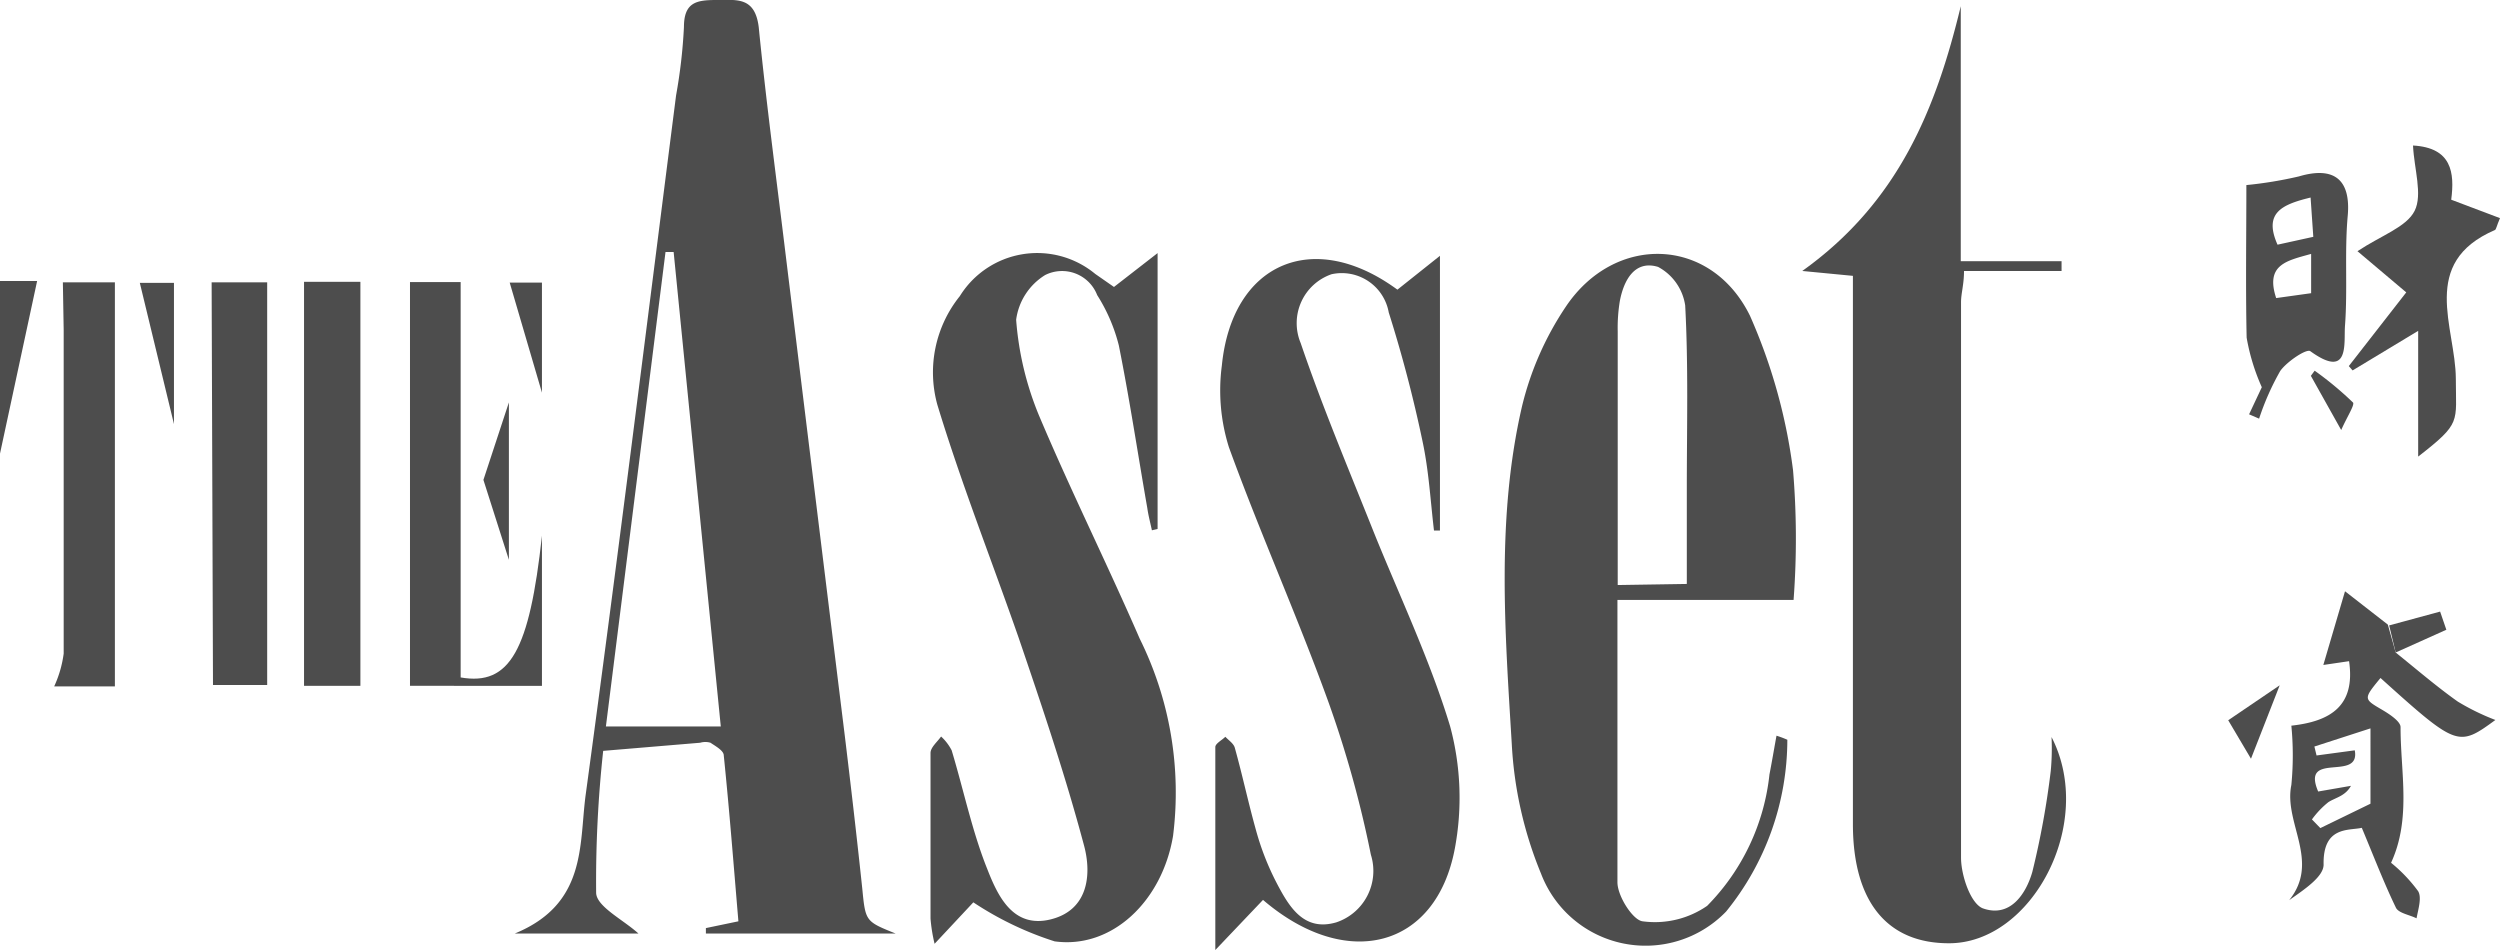
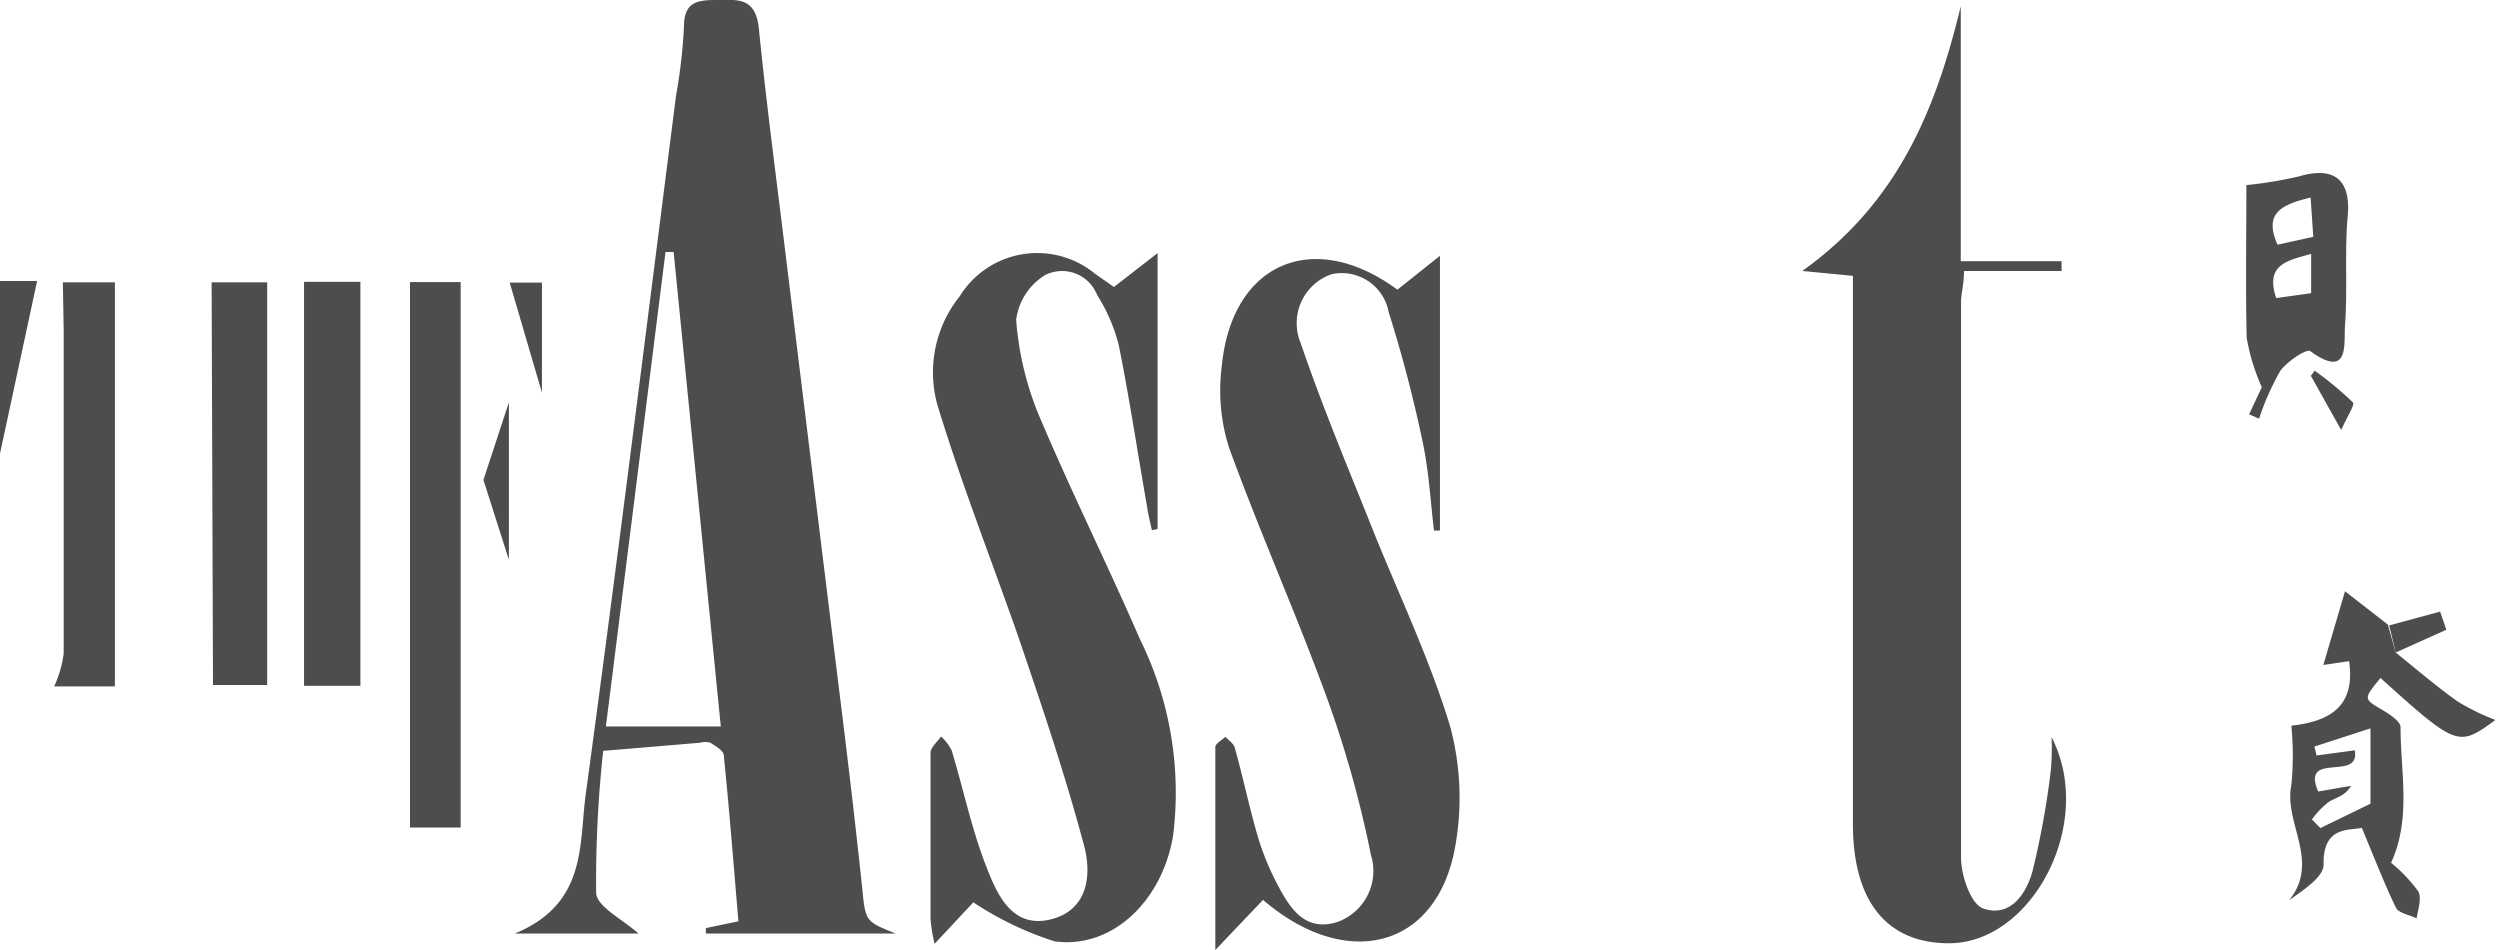
<svg xmlns="http://www.w3.org/2000/svg" viewBox="0 0 92.26 35.06">
  <defs>
    <style>.cls-1{opacity:0.8;}.cls-2{fill:#212121;}</style>
  </defs>
  <title>theasset</title>
  <g id="Layer_2" data-name="Layer 2">
    <g id="Layer_1-2" data-name="Layer 1">
      <g class="cls-1">
        <path class="cls-2" d="M0,10.37H1.37L0,16.74Z" />
        <path class="cls-2" d="M33.05,34.45h-7l0-.2L27.25,34c-.17-2-.33-4.07-.54-6.12,0-.18-.3-.34-.49-.47a.67.67,0,0,0-.38,0l-3.58.3A44.63,44.63,0,0,0,22,32.94c0,.51,1,1,1.56,1.51H19c2.65-1.09,2.37-3.26,2.61-5.09,1.17-8.6,2.24-17.22,3.34-25.84A19.62,19.62,0,0,0,25.24,1c0-.93.48-1,1.21-1S27.86-.13,28,1c.28,2.82.66,5.64,1,8.45q1.08,8.82,2.17,17.65c.23,1.89.45,3.79.65,5.68C31.94,34,31.93,34,33.05,34.45ZM24.86,9.3l-.3,0-2.2,17.51H26.6Z" />
-         <path class="cls-2" d="M66.19,22.14h-6.5c0,3.57,0,7,0,10.42,0,.51.57,1.4.93,1.44A3.39,3.39,0,0,0,63,33.43a8.13,8.13,0,0,0,2.3-4.85c.09-.46.17-.94.26-1.43a3.73,3.73,0,0,1,.4.15,10.07,10.07,0,0,1-2.26,6.34,4.13,4.13,0,0,1-6.83-1.4,14.52,14.52,0,0,1-1.08-4.79c-.25-4.15-.57-8.32.37-12.42a11.36,11.36,0,0,1,1.61-3.69c1.81-2.73,5.37-2.62,6.81.31a20.45,20.45,0,0,1,1.59,5.7A30.23,30.23,0,0,1,66.19,22.14Zm-3.94-.59c0-1.26,0-2.4,0-3.54,0-2.25.06-4.5-.06-6.74a1.93,1.93,0,0,0-1-1.42c-.85-.26-1.26.47-1.41,1.25a6.08,6.08,0,0,0-.08,1.13c0,1.66,0,3.31,0,5v4.36Z" />
        <path class="cls-2" d="M75.71,27.2c1.64,3.18-.73,7.62-3.79,7.61-2.26,0-3.52-1.51-3.54-4.33,0-5.27,0-10.53,0-15.8v-4.5L66.51,10c3.56-2.54,4.94-6,5.85-9.77V9.64h3.72V10h-3.6c0,.5-.11.83-.11,1.15,0,6.83,0,13.66,0,20.5,0,.65.35,1.69.8,1.87,1,.36,1.59-.51,1.83-1.34a30.83,30.83,0,0,0,.68-3.72A8.82,8.82,0,0,0,75.71,27.2Z" />
        <path class="cls-2" d="M46.61,33.21l-1.76,1.85c0-2.71,0-5.1,0-7.49,0-.13.24-.25.37-.38.12.13.31.25.35.41.28,1,.49,2,.79,3.07a9.89,9.89,0,0,0,.74,1.89c.46.88,1,1.83,2.21,1.48a2,2,0,0,0,1.28-2.5A40.14,40.14,0,0,0,49,25.84c-1.14-3.14-2.51-6.2-3.65-9.34a7,7,0,0,1-.26-3c.37-3.78,3.36-5.1,6.48-2.81l1.57-1.25V19.58l-.22,0c-.13-1.09-.19-2.2-.42-3.28a49.18,49.18,0,0,0-1.25-4.77,1.76,1.76,0,0,0-2.11-1.41A1.91,1.91,0,0,0,48,12.66c.79,2.32,1.74,4.58,2.65,6.86s2.12,4.81,2.87,7.3a10.15,10.15,0,0,1,.17,4.49C53,35,49.69,35.85,46.61,33.21Z" />
        <path class="cls-2" d="M41.11,10.59l1.61-1.25V19.52l-.21.05c-.06-.28-.13-.54-.17-.82-.35-2-.65-4-1.05-6a6.35,6.35,0,0,0-.8-1.86,1.39,1.39,0,0,0-1.92-.74,2.29,2.29,0,0,0-1.07,1.65,11.45,11.45,0,0,0,.85,3.55c1.17,2.77,2.51,5.46,3.71,8.22a12.78,12.78,0,0,1,1.23,7.28c-.4,2.4-2.25,4.18-4.37,3.89a12,12,0,0,1-3-1.44l-1.43,1.53a6,6,0,0,1-.15-.93c0-2,0-4.07,0-6.11,0-.21.25-.41.39-.61a1.83,1.83,0,0,1,.39.51c.44,1.46.76,3,1.31,4.37.39,1,.95,2.21,2.34,1.87s1.52-1.65,1.24-2.71c-.69-2.59-1.55-5.14-2.42-7.69-1-2.87-2.12-5.7-3-8.6a4.49,4.49,0,0,1,.83-4,3.36,3.36,0,0,1,5-.82Z" />
-         <path class="cls-2" d="M15.13,10.41H17V25c1.82.32,2.54-1,3-5.23v5.54H15.13Z" />
+         <path class="cls-2" d="M15.13,10.41H17V25v5.54H15.13Z" />
        <path class="cls-2" d="M2.32,10.42H4.24c0,2.58,0,5.11,0,7.64s0,4.85,0,7.27H2a4.21,4.21,0,0,0,.35-1.21c0-4,0-8,0-11.94Z" />
        <path class="cls-2" d="M7.81,10.42H9.86V25.28h-2Z" />
        <path class="cls-2" d="M11.22,10.4H13.3V25.31H11.22Z" />
        <path class="cls-2" d="M88.41,24.08c.76.61,1.5,1.25,2.29,1.81a8.55,8.55,0,0,0,1.39.68c-1.37,1-1.41,1-4.24-1.55-.64.78-.63.77.07,1.18.27.16.68.43.67.64,0,1.67.4,3.37-.35,5a5.65,5.65,0,0,1,1,1.05c.14.24,0,.67-.06,1-.26-.13-.66-.19-.76-.39-.44-.91-.8-1.85-1.26-2.95-.48.11-1.44-.07-1.41,1.36,0,.45-.72.92-1.27,1.31,1.16-1.44-.21-2.85.08-4.25a11.35,11.35,0,0,0,0-2.19c1.45-.16,2.37-.73,2.13-2.38l-.95.14.8-2.72,1.58,1.23Zm-3.09,6.16.31.32,1.85-.9V26.88l-2.07.67.08.33,1.41-.19c.22,1.18-2,0-1.35,1.52L86.76,29c-.21.38-.56.43-.83.6A3.23,3.23,0,0,0,85.32,30.24Z" />
-         <path class="cls-2" d="M89.05,5.37c1.43.08,1.54,1,1.41,2l1.8.68c-.13.3-.14.42-.19.44-2.8,1.21-1.45,3.58-1.44,5.48,0,1.63.22,1.63-1.39,2.88V12.21l-2.42,1.46-.14-.16,2.12-2.72L87,9.27c.89-.59,1.81-.89,2.11-1.49S89.09,6.23,89.05,5.37Z" />
        <path class="cls-2" d="M82.9,6.83a14.92,14.92,0,0,0,1.94-.32c1.32-.39,1.92.14,1.8,1.46s0,2.71-.1,4.05c-.05.63.19,2-1.28.94-.14-.1-.86.38-1.11.73a9.61,9.61,0,0,0-.78,1.76L83,15.29l.47-1a7.66,7.66,0,0,1-.56-1.83C82.87,10.6,82.9,8.72,82.9,6.83Zm2.37.46c-1.07.26-1.74.57-1.22,1.74l1.32-.29ZM84,11l1.29-.18V9.37C84.4,9.62,83.59,9.76,84,11Z" />
-         <path class="cls-2" d="M6.42,15.65,5.16,10.44H6.42Z" />
        <path class="cls-2" d="M20,14.49l-1.19-4.06H20Z" />
        <path class="cls-2" d="M17.84,17.71l.94-2.86v5.81Z" />
        <path class="cls-2" d="M88.41,24.08l-.24-1,1.88-.51.23.67Z" />
-         <path class="cls-2" d="M83.07,28l-.84-1.42,1.9-1.29Z" />
        <path class="cls-2" d="M86.4,15.87l-1.12-2,.14-.19a12.33,12.33,0,0,1,1.41,1.17C86.92,14.92,86.61,15.39,86.4,15.87Z" />
      </g>
    </g>
  </g>
</svg>